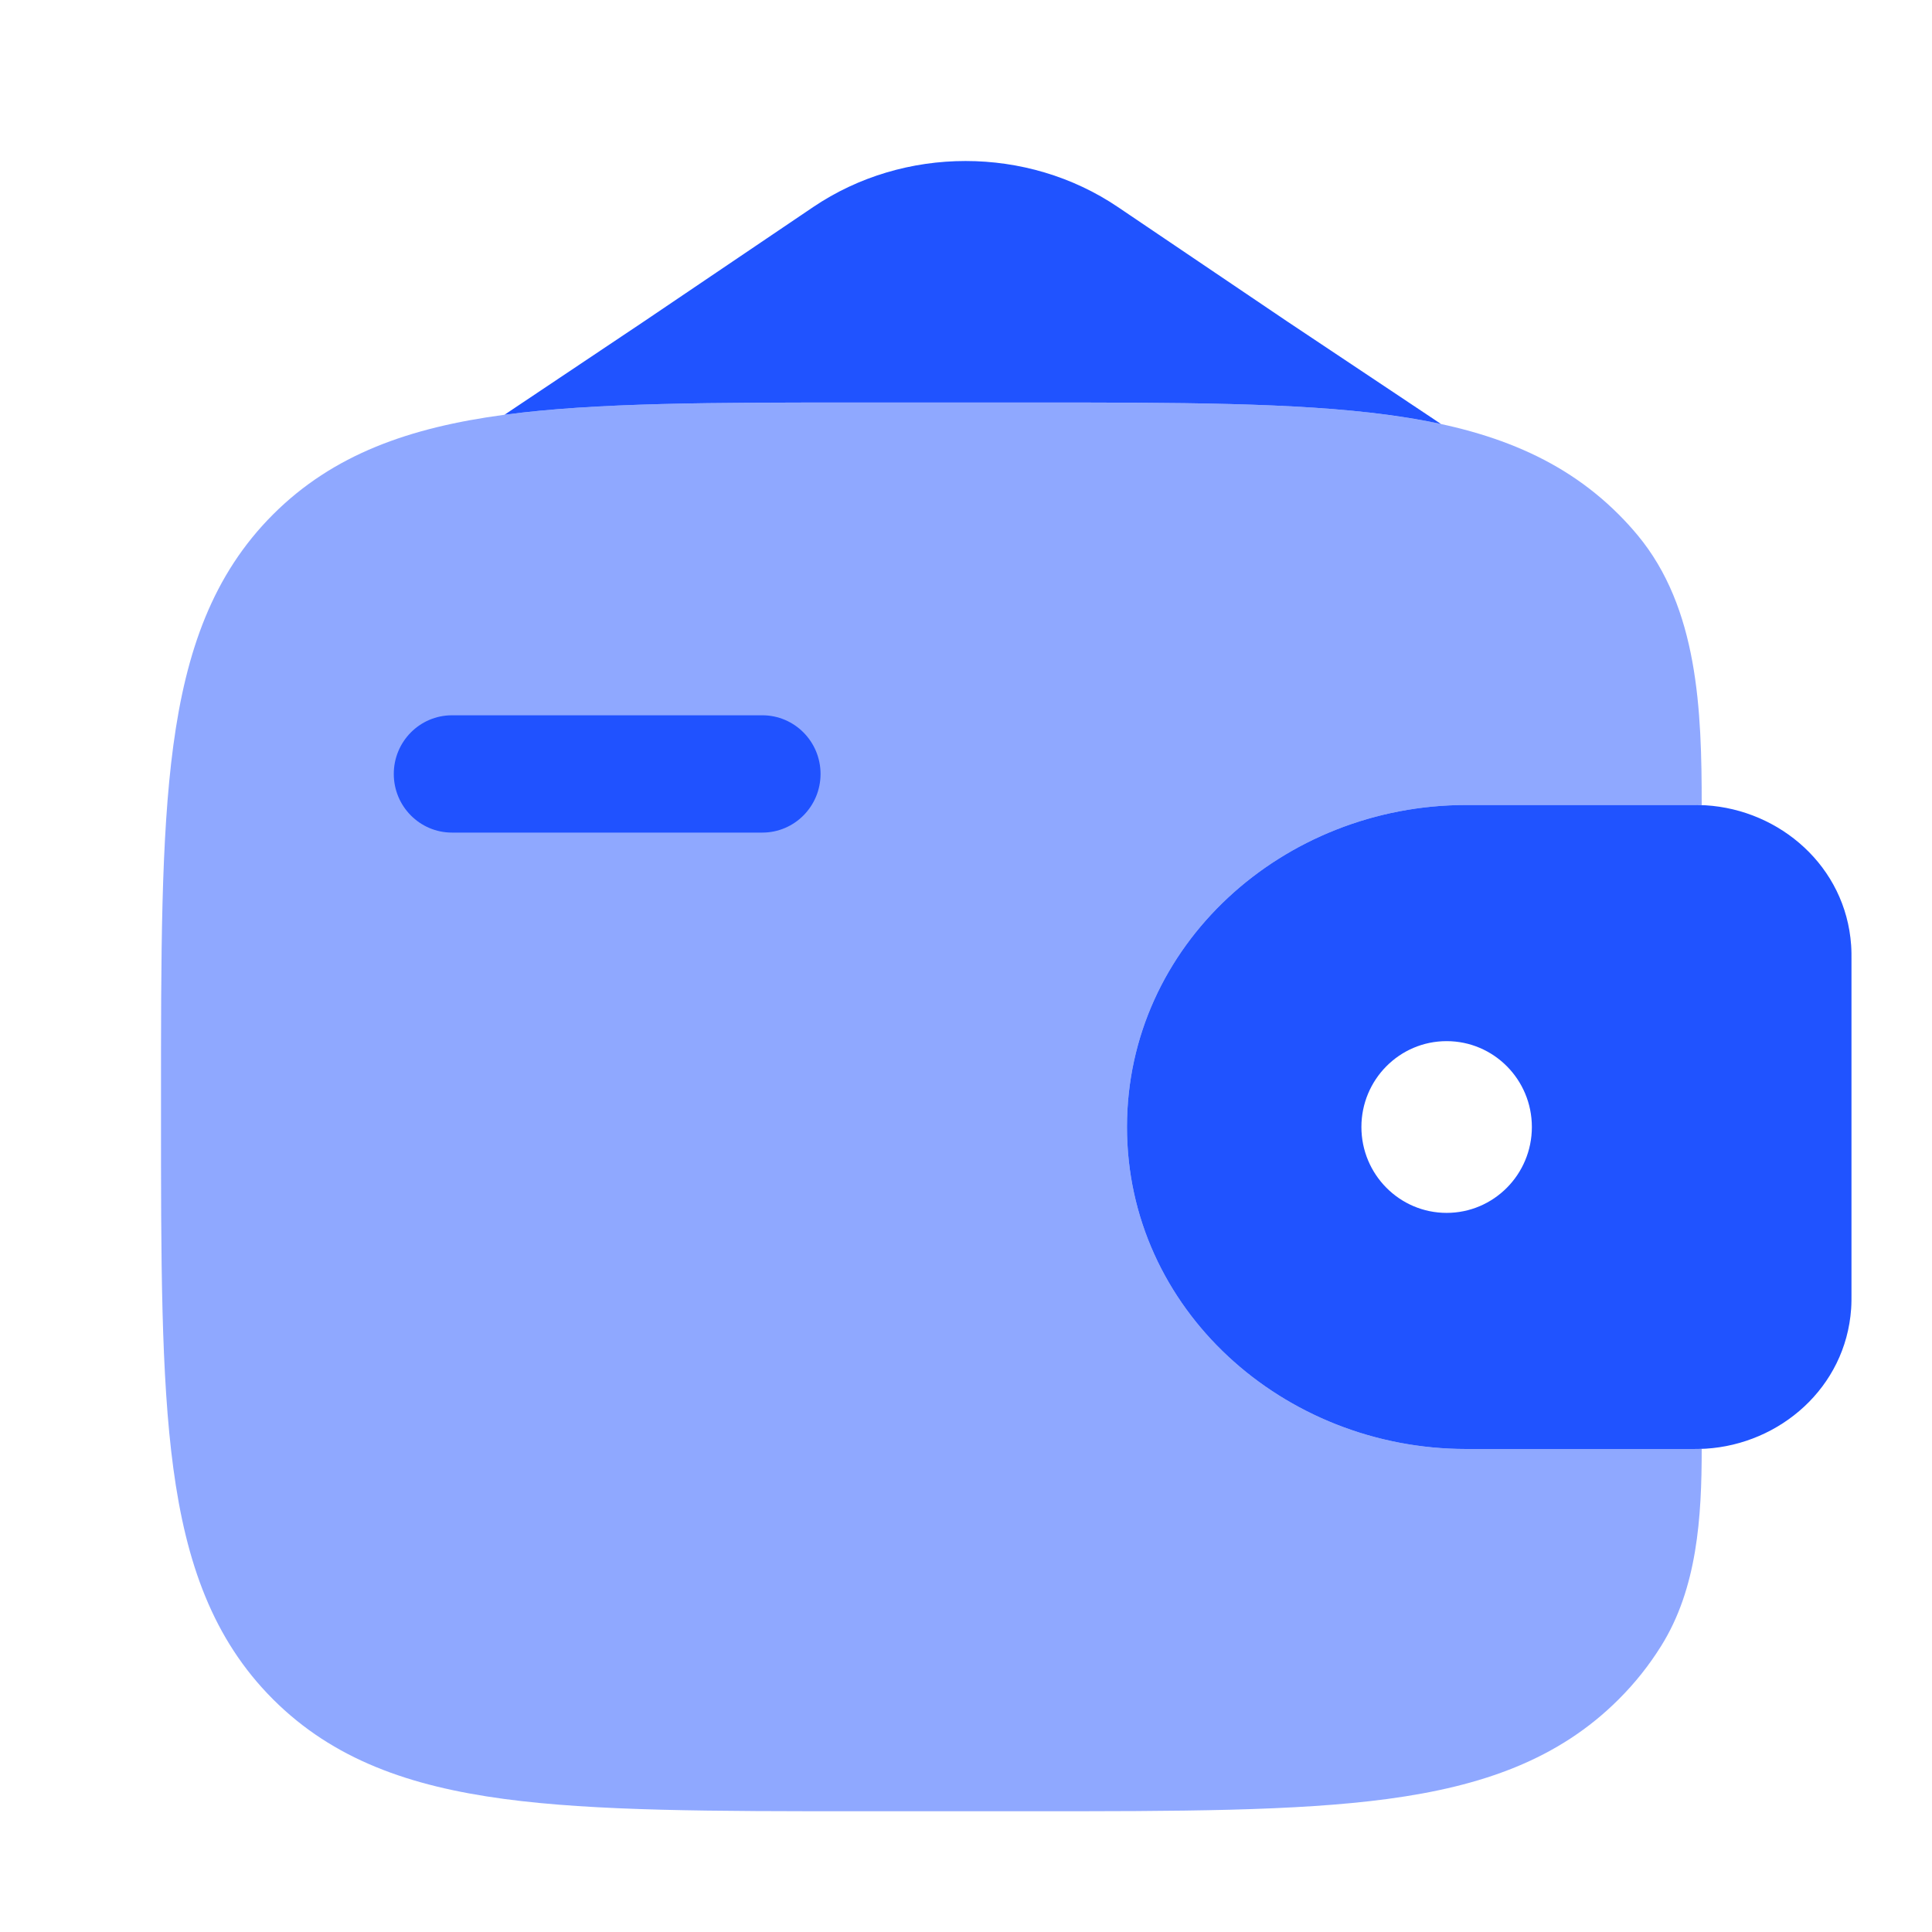
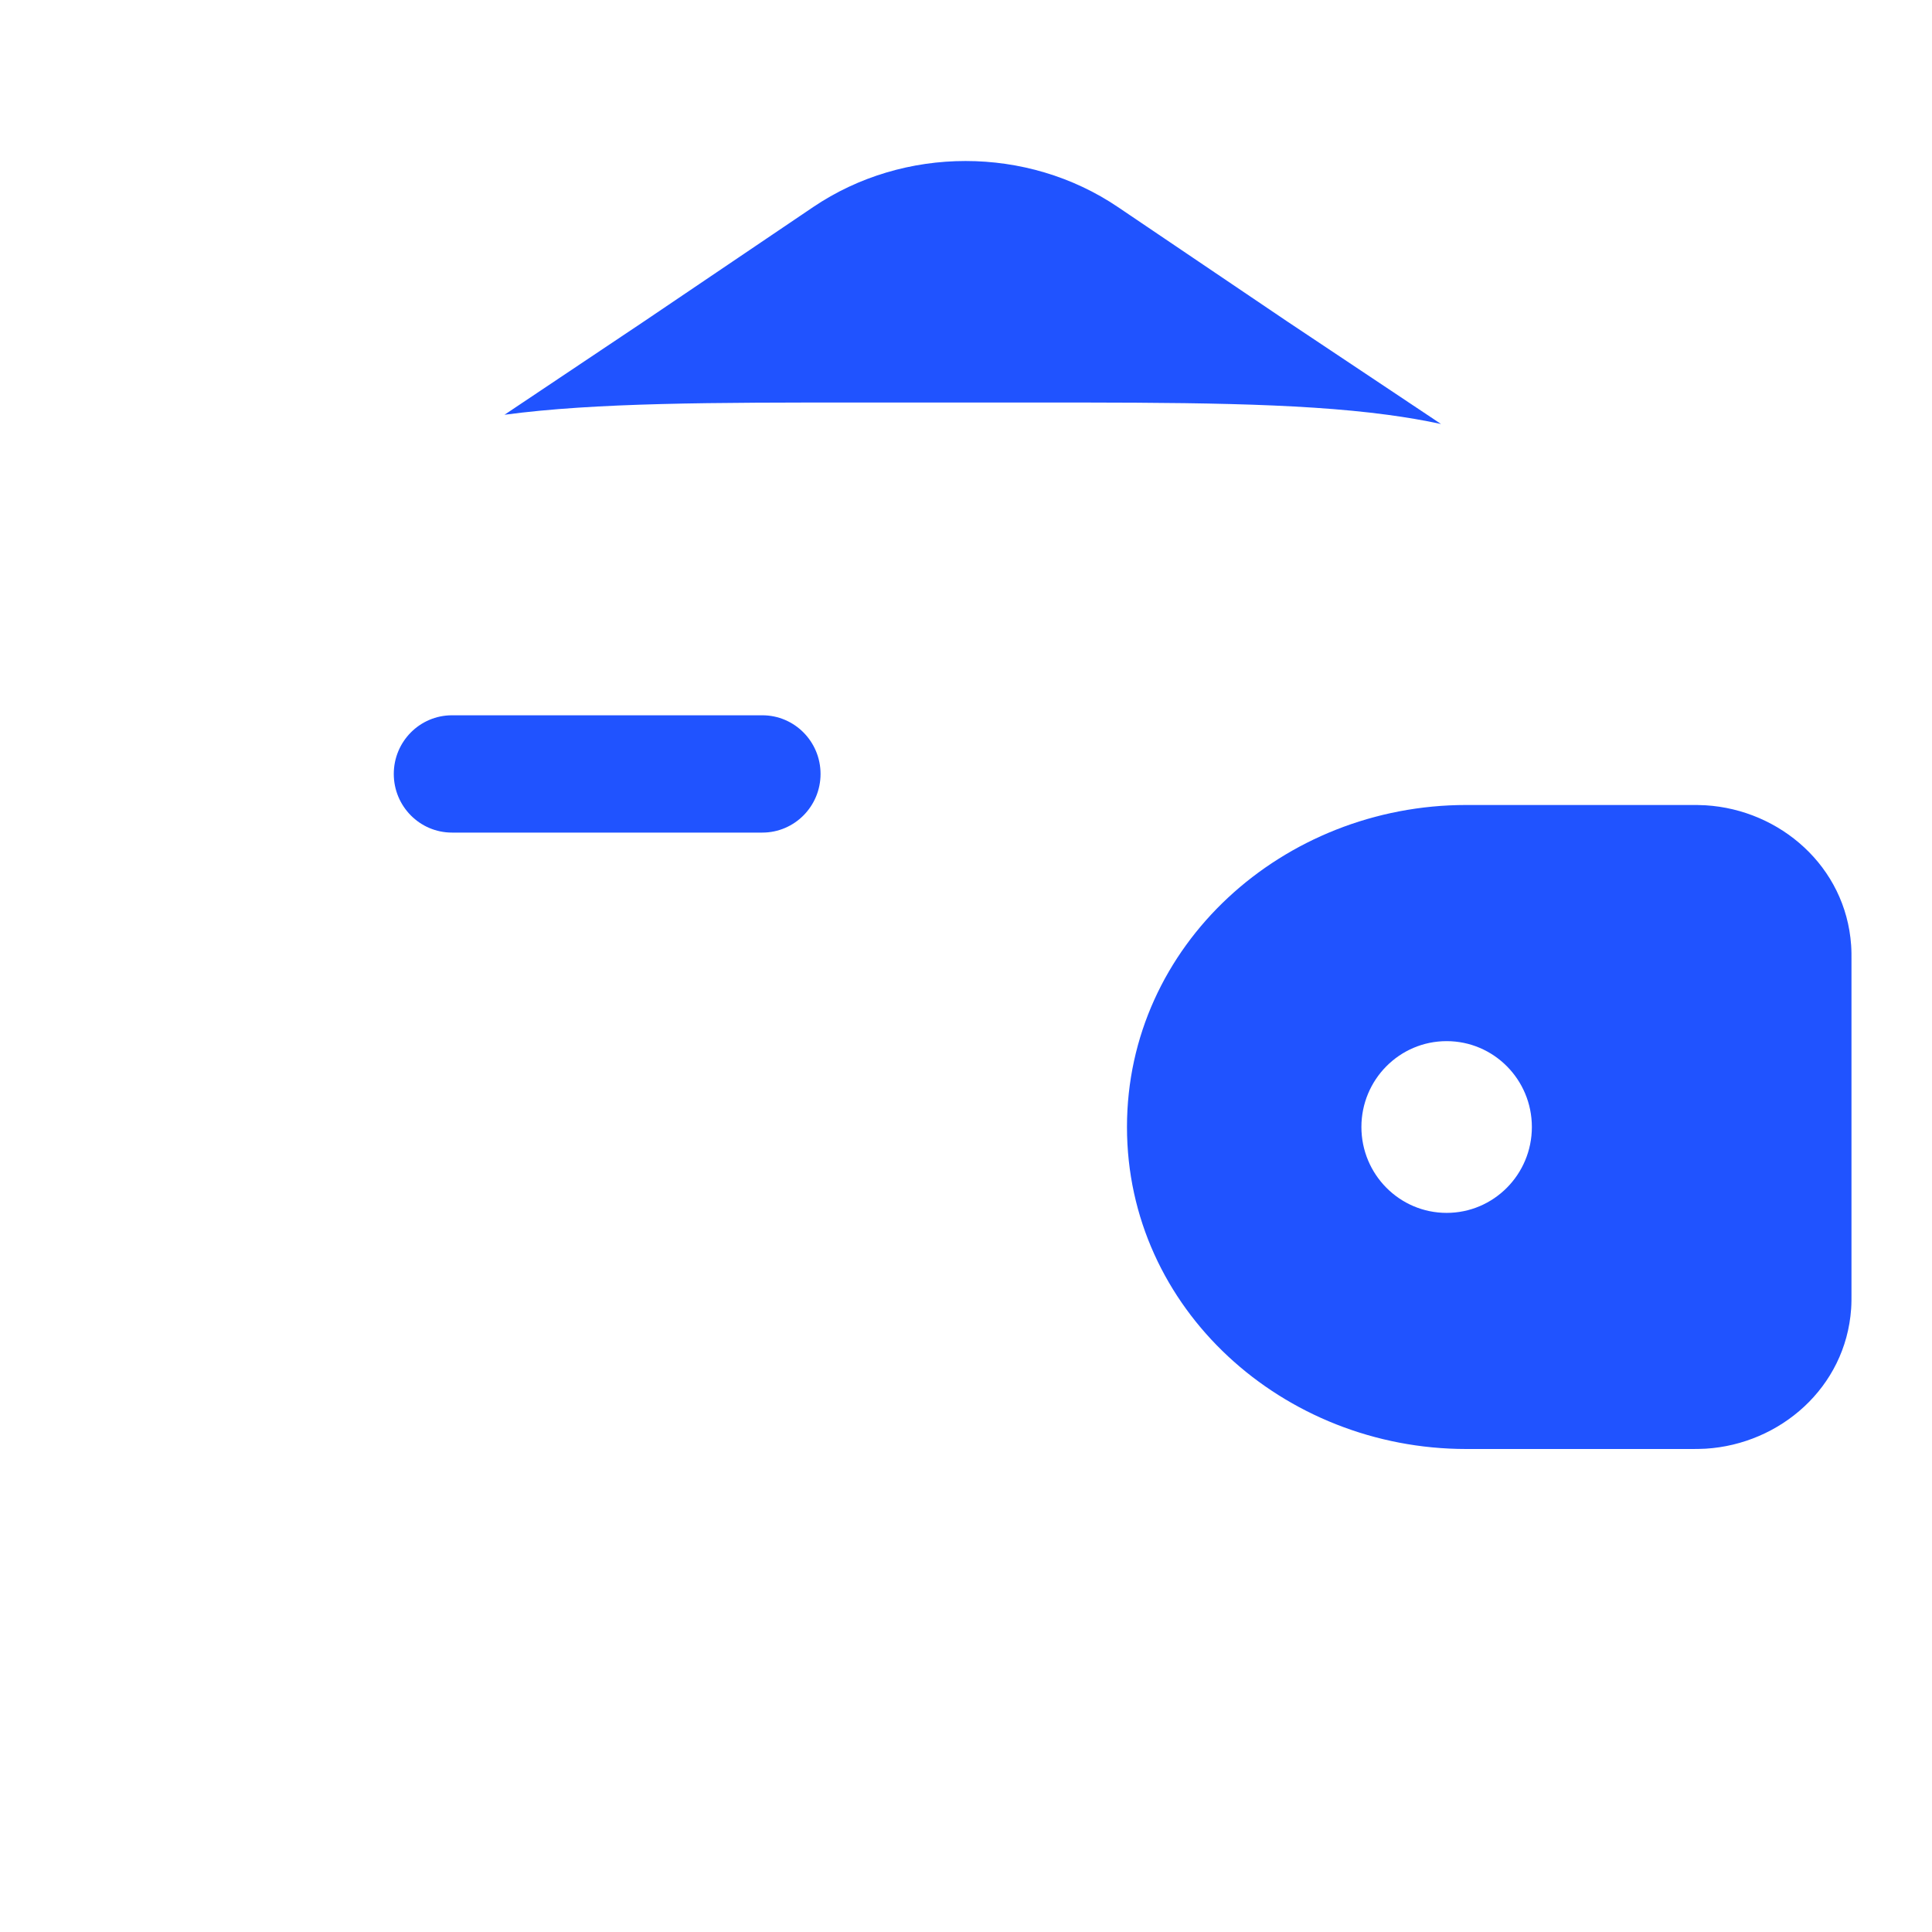
<svg xmlns="http://www.w3.org/2000/svg" width="56" height="56" viewBox="0 0 56 56" fill="none">
  <path d="M11.414 22.433C11.414 21.494 12.169 20.733 13.101 20.733H22.097C23.028 20.733 23.784 21.494 23.784 22.433C23.784 23.372 23.028 24.133 22.097 24.133H13.101C12.169 24.133 11.414 23.372 11.414 22.433Z" fill="#2053FF" />
  <path fill-rule="evenodd" clip-rule="evenodd" d="M49.44 23.342C49.294 23.333 49.136 23.333 48.972 23.333L48.931 23.333H42.501C37.201 23.333 32.666 27.384 32.666 32.667C32.666 37.949 37.201 42 42.501 42H48.931L48.972 42C49.136 42 49.294 42 49.44 41.991C51.592 41.859 53.496 40.223 53.656 37.939C53.667 37.789 53.667 37.627 53.666 37.478L53.666 37.437V27.896L53.666 27.856C53.667 27.706 53.667 27.544 53.656 27.395C53.496 25.11 51.592 23.474 49.44 23.342ZM41.931 35.156C43.296 35.156 44.402 34.041 44.402 32.667C44.402 31.292 43.296 30.178 41.931 30.178C40.567 30.178 39.461 31.292 39.461 32.667C39.461 34.041 40.567 35.156 41.931 35.156Z" fill="#2053FF" />
-   <path opacity="0.5" d="M49.325 23.337C49.325 20.582 49.225 17.627 47.464 15.509C47.294 15.304 47.113 15.106 46.92 14.913C45.174 13.167 42.96 12.392 40.224 12.024C37.566 11.667 34.17 11.667 29.881 11.667H24.951C20.663 11.667 17.267 11.667 14.609 12.024C11.873 12.392 9.659 13.167 7.913 14.913C6.167 16.659 5.392 18.873 5.024 21.609C4.666 24.267 4.666 27.664 4.667 31.952V32.215C4.666 36.503 4.666 39.9 5.024 42.558C5.392 45.293 6.167 47.508 7.913 49.254C9.659 51 11.873 51.775 14.609 52.143C17.267 52.5 20.663 52.5 24.951 52.5H29.881C34.169 52.5 37.566 52.5 40.224 52.143C42.96 51.775 45.174 51 46.92 49.254C47.398 48.777 47.803 48.264 48.147 47.713C49.198 46.035 49.325 43.977 49.325 41.996C49.213 42 49.094 42 48.972 42L42.501 42C37.201 42 32.666 37.949 32.666 32.667C32.666 27.384 37.201 23.333 42.501 23.333L48.972 23.333C49.094 23.333 49.213 23.333 49.325 23.337Z" fill="#2053FF" />
  <path d="M23.57 6.002L18.667 9.316L14.623 12.022C17.279 11.667 20.671 11.667 24.952 11.667H29.882C34.17 11.667 37.566 11.667 40.225 12.024C40.759 12.096 41.274 12.183 41.769 12.29L37.334 9.333L32.404 6.002C29.771 4.222 26.204 4.222 23.57 6.002Z" fill="#2053FF" />
</svg>